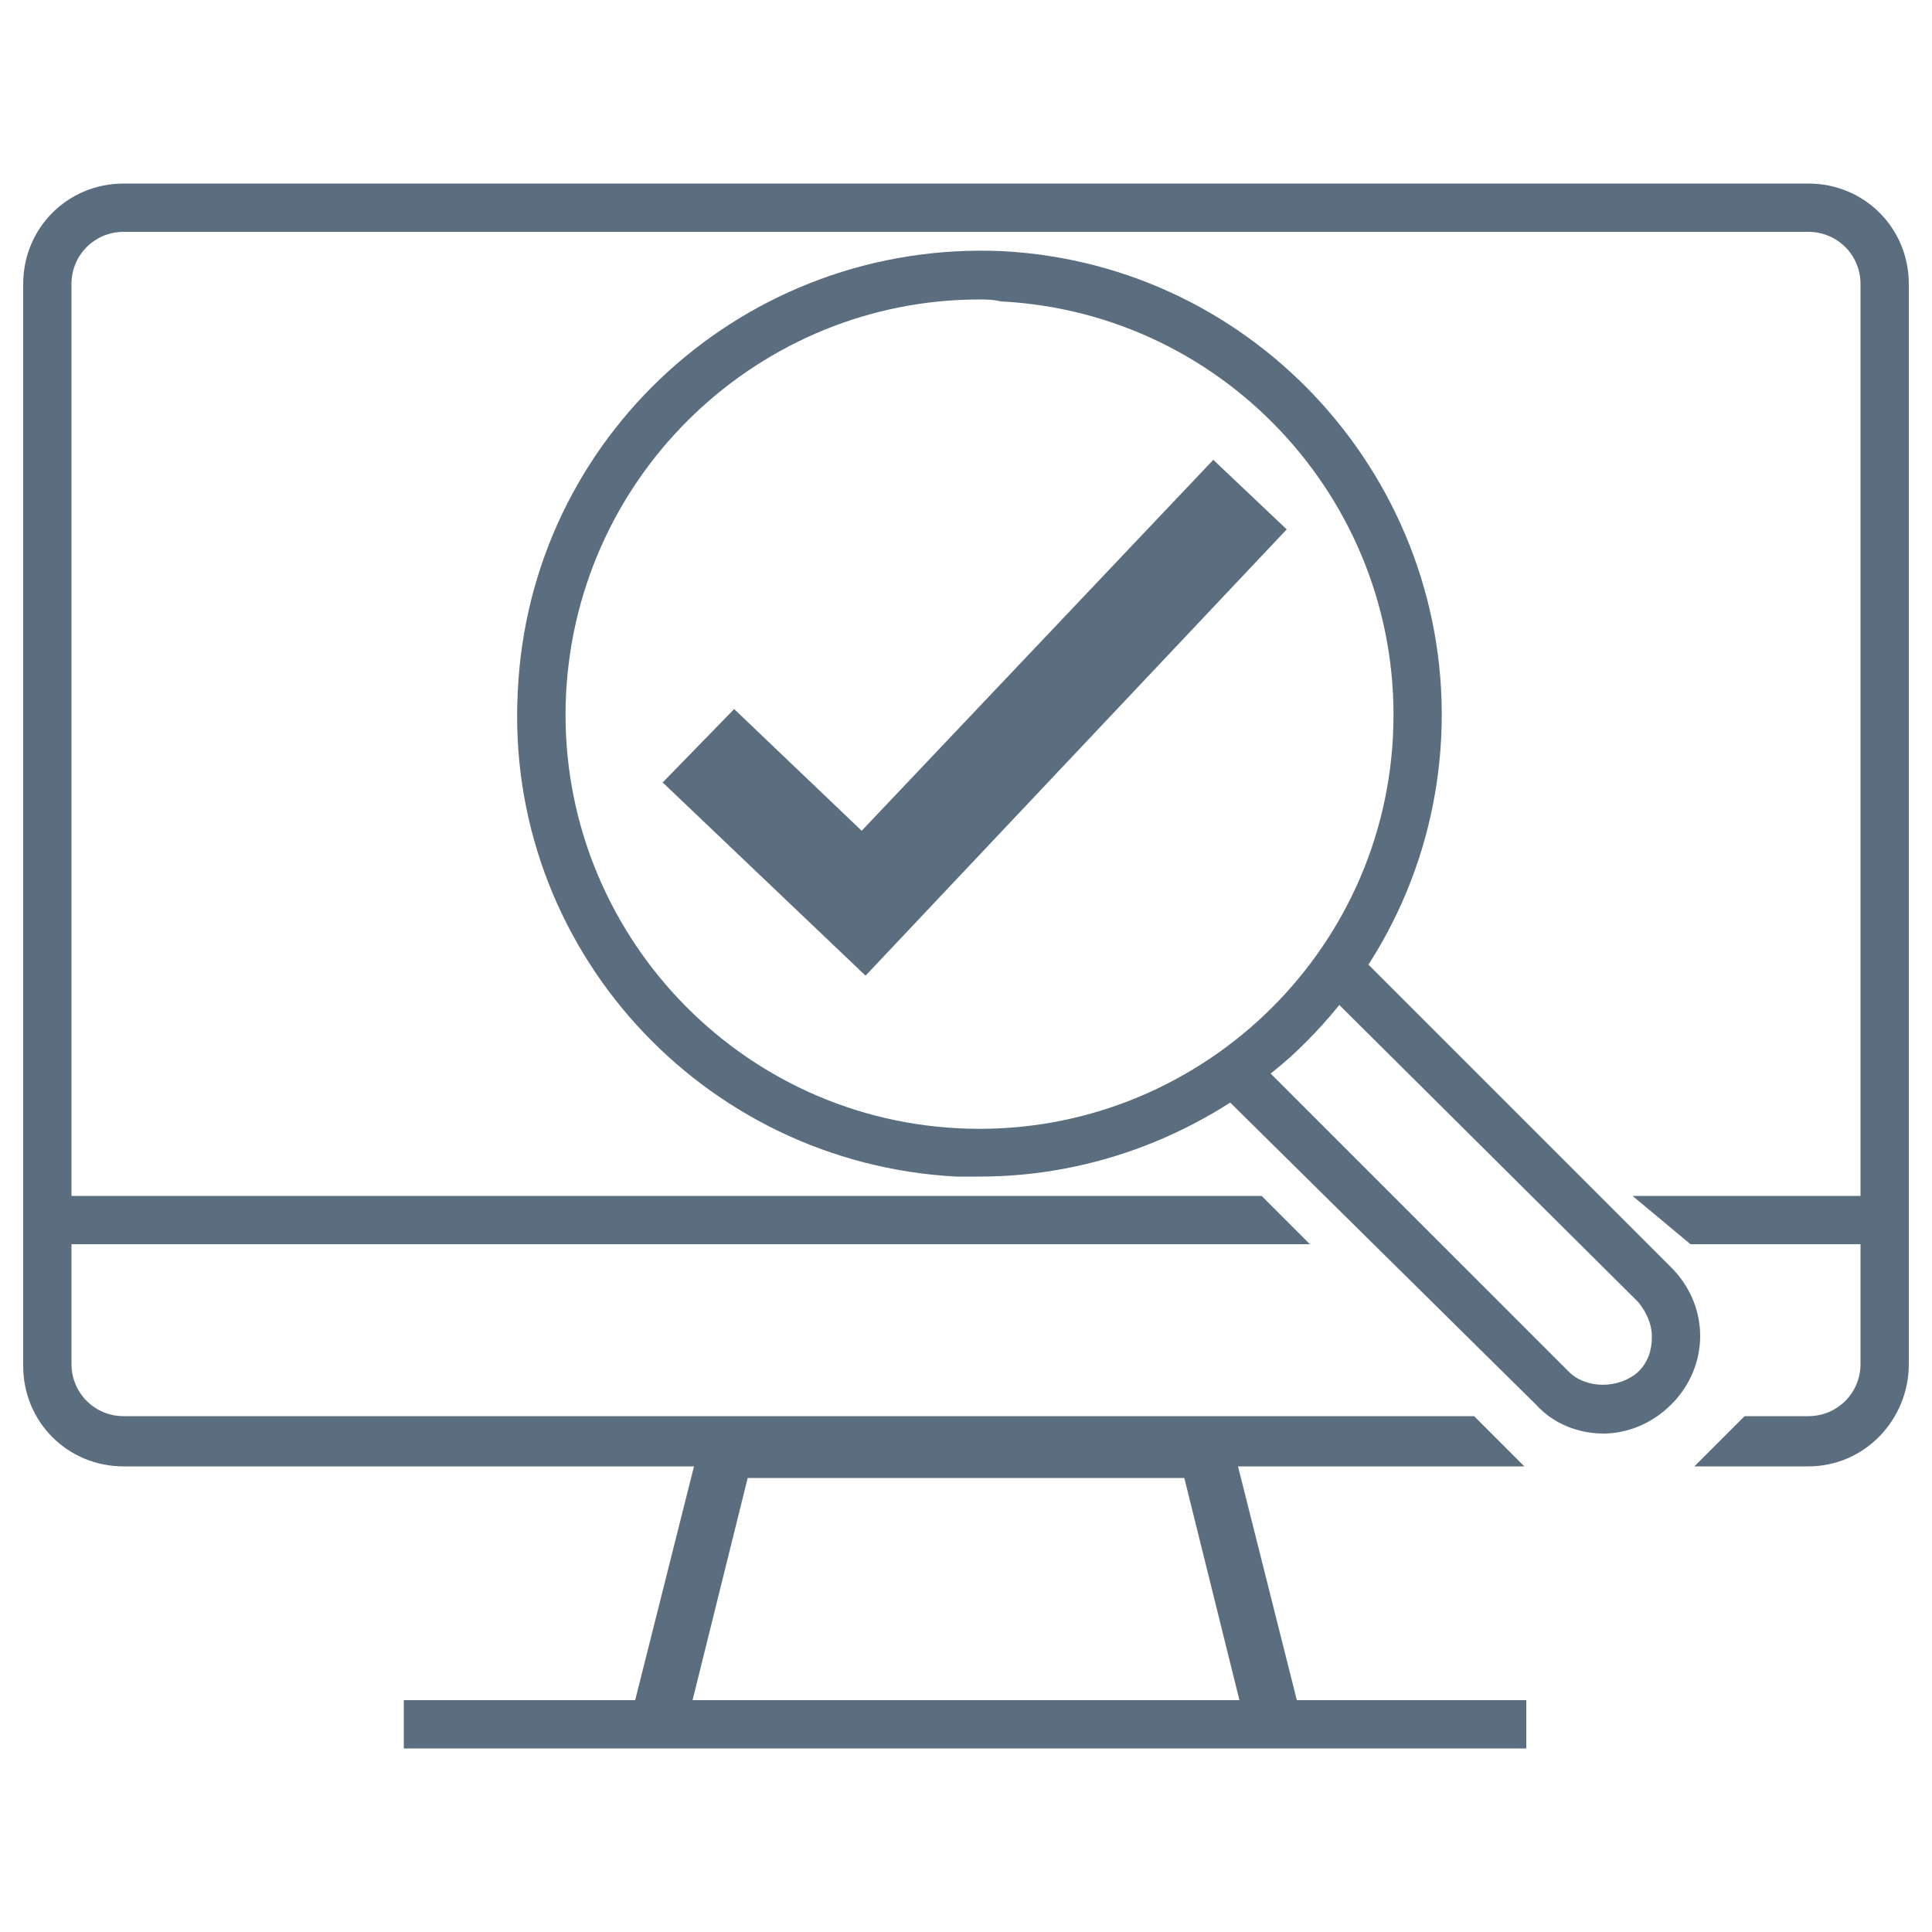
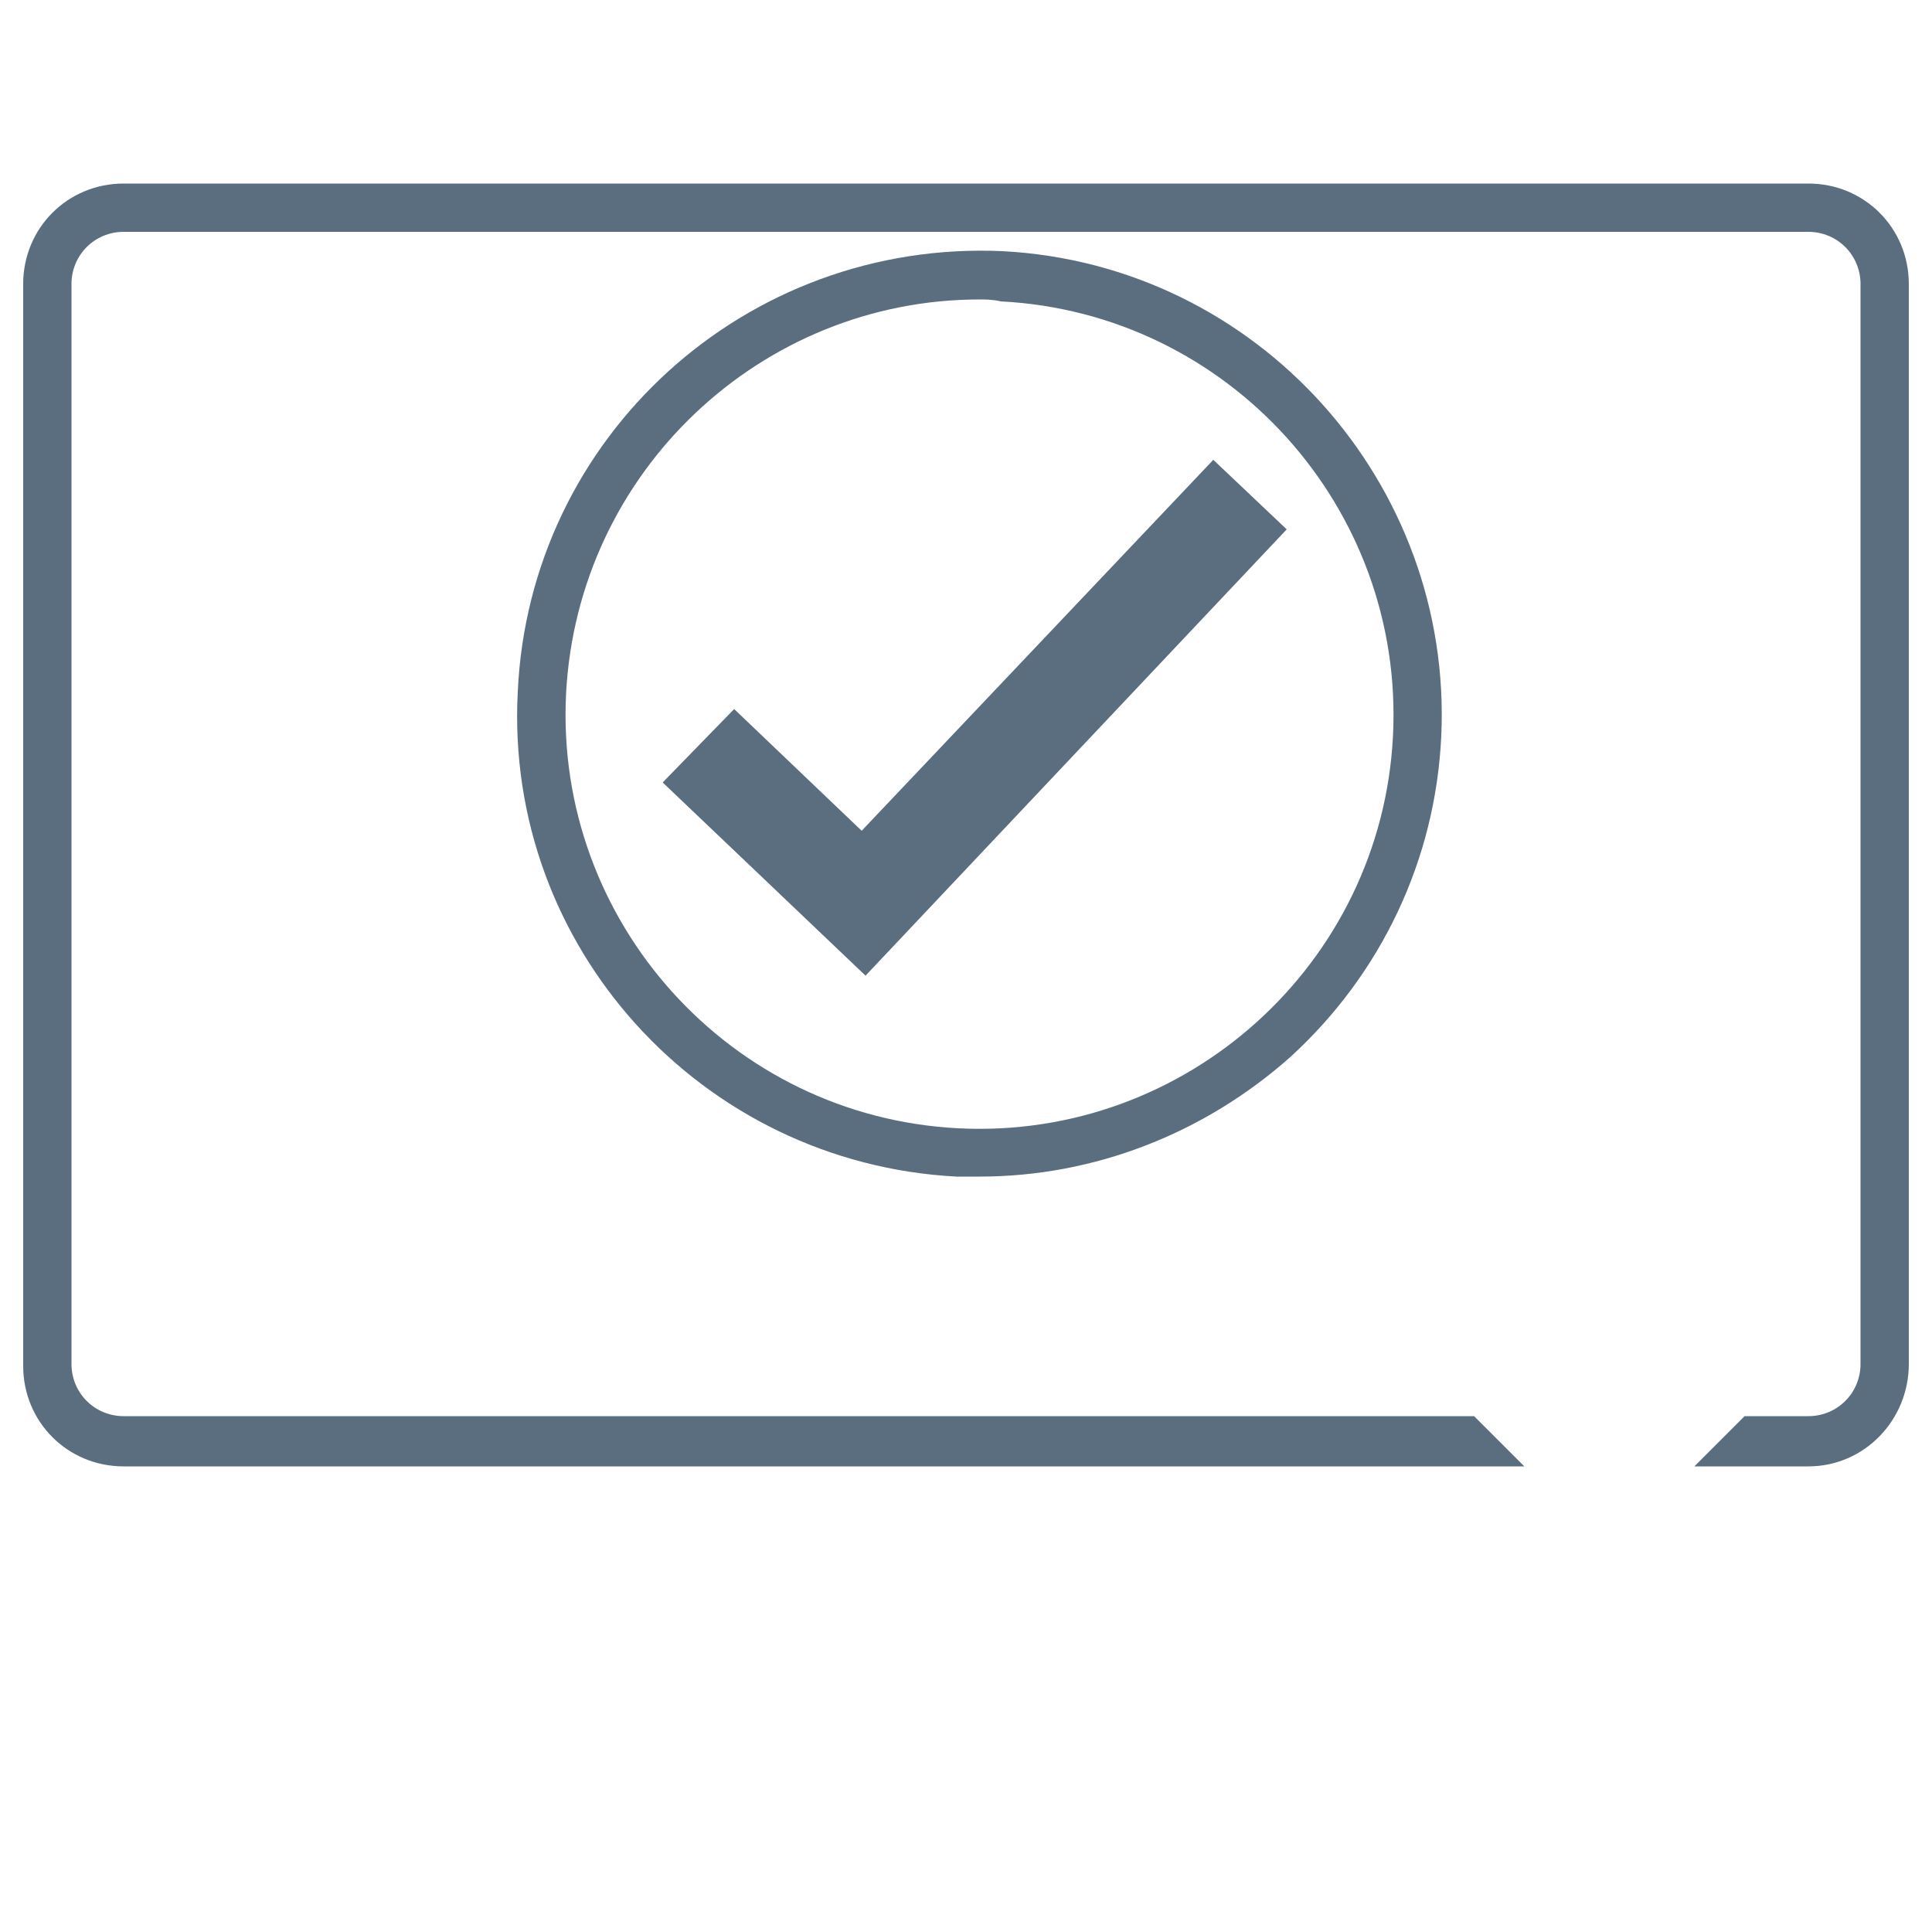
<svg xmlns="http://www.w3.org/2000/svg" version="1.1" id="Layer_1" x="0px" y="0px" viewBox="0 0 100 100" style="enable-background:new 0 0 100 100;" xml:space="preserve">
  <style type="text/css">
	.st0{fill:#5B6E7F;}
</style>
  <g>
    <g>
      <g>
        <g>
-           <rect x="20.9" y="88" class="st0" width="58.1" height="2.5" />
-         </g>
+           </g>
      </g>
    </g>
    <g id="Layer_2_00000018935353337112615220000001700215868006783668_">
      <g id="Layer_1-2_00000152958101280095568020000011196428908555976636_">
        <g>
          <g>
            <g>
-               <polygon class="st0" points="64.5,89.4 61.3,76.5 38.7,76.5 35.5,89.4 32.7,88.7 36.5,73.6 63.5,73.6 67.3,88.7       " />
-             </g>
+               </g>
          </g>
        </g>
      </g>
    </g>
    <path class="st0" d="M93.6,9.5H6.4c-2.9,0-5.2,2.3-5.2,5.2v56c0,2.9,2.3,5.2,5.2,5.2h72.5l-2.6-2.6H6.4c-1.5,0-2.7-1.2-2.7-2.7   V14.7c0-1.5,1.2-2.7,2.7-2.7h87.2c1.5,0,2.7,1.2,2.7,2.7v55.9c0,1.5-1.2,2.7-2.7,2.7h-3.3l-2.6,2.6h5.9c2.9,0,5.2-2.4,5.2-5.3V14.7   C98.8,11.8,96.5,9.5,93.6,9.5z" />
    <g id="Magnifying_check_00000152251095082000506430000011199111242857488814_">
      <g>
        <g>
          <g>
            <polygon class="st0" points="44.8,50.5 34.3,40.5 38,36.7 44.6,43 62.8,23.8 66.6,27.4      " />
          </g>
        </g>
      </g>
    </g>
    <g>
      <g>
        <g>
          <g>
            <g>
              <path class="st0" d="M50.7,60.9c-0.4,0-0.8,0-1.2,0C36.3,60.2,26.1,49,26.8,35.8C27.4,22.6,38.6,12.4,51.9,13        c13.2,0.7,23.3,12,22.7,25.1c-0.3,6.4-3.1,12.3-7.8,16.6C62.3,58.7,56.6,60.9,50.7,60.9z M50.7,15.5        c-11.3,0-20.8,8.9-21.4,20.4c-0.6,11.8,8.5,21.9,20.3,22.5s21.9-8.5,22.5-20.3s-8.5-21.9-20.3-22.5        C51.4,15.5,51,15.5,50.7,15.5z" />
            </g>
          </g>
        </g>
      </g>
      <g>
-         <path class="st0" d="M83,74.2c-1.3,0-2.6-0.5-3.5-1.5L63.2,56.6c-0.5-0.5-0.5-1.3,0-1.8s1.3-0.5,1.8,0L81.2,71     c0.9,0.9,2.6,0.9,3.6,0c0.5-0.5,0.7-1.1,0.7-1.8s-0.3-1.3-0.7-1.8L68.5,51.2c-0.5-0.5-0.5-1.3,0-1.8s1.3-0.5,1.8,0l16.2,16.2     c2,2,2,5.1,0,7.1C85.5,73.7,84.2,74.2,83,74.2z" />
-       </g>
+         </g>
    </g>
    <g>
-       <polygon class="st0" points="65.3,61.9 2.6,61.9 2.6,64.4 67.8,64.4   " />
-       <polygon class="st0" points="84.5,61.9 87.5,64.4 97.3,64.4 97.3,61.9   " />
-     </g>
+       </g>
  </g>
</svg>